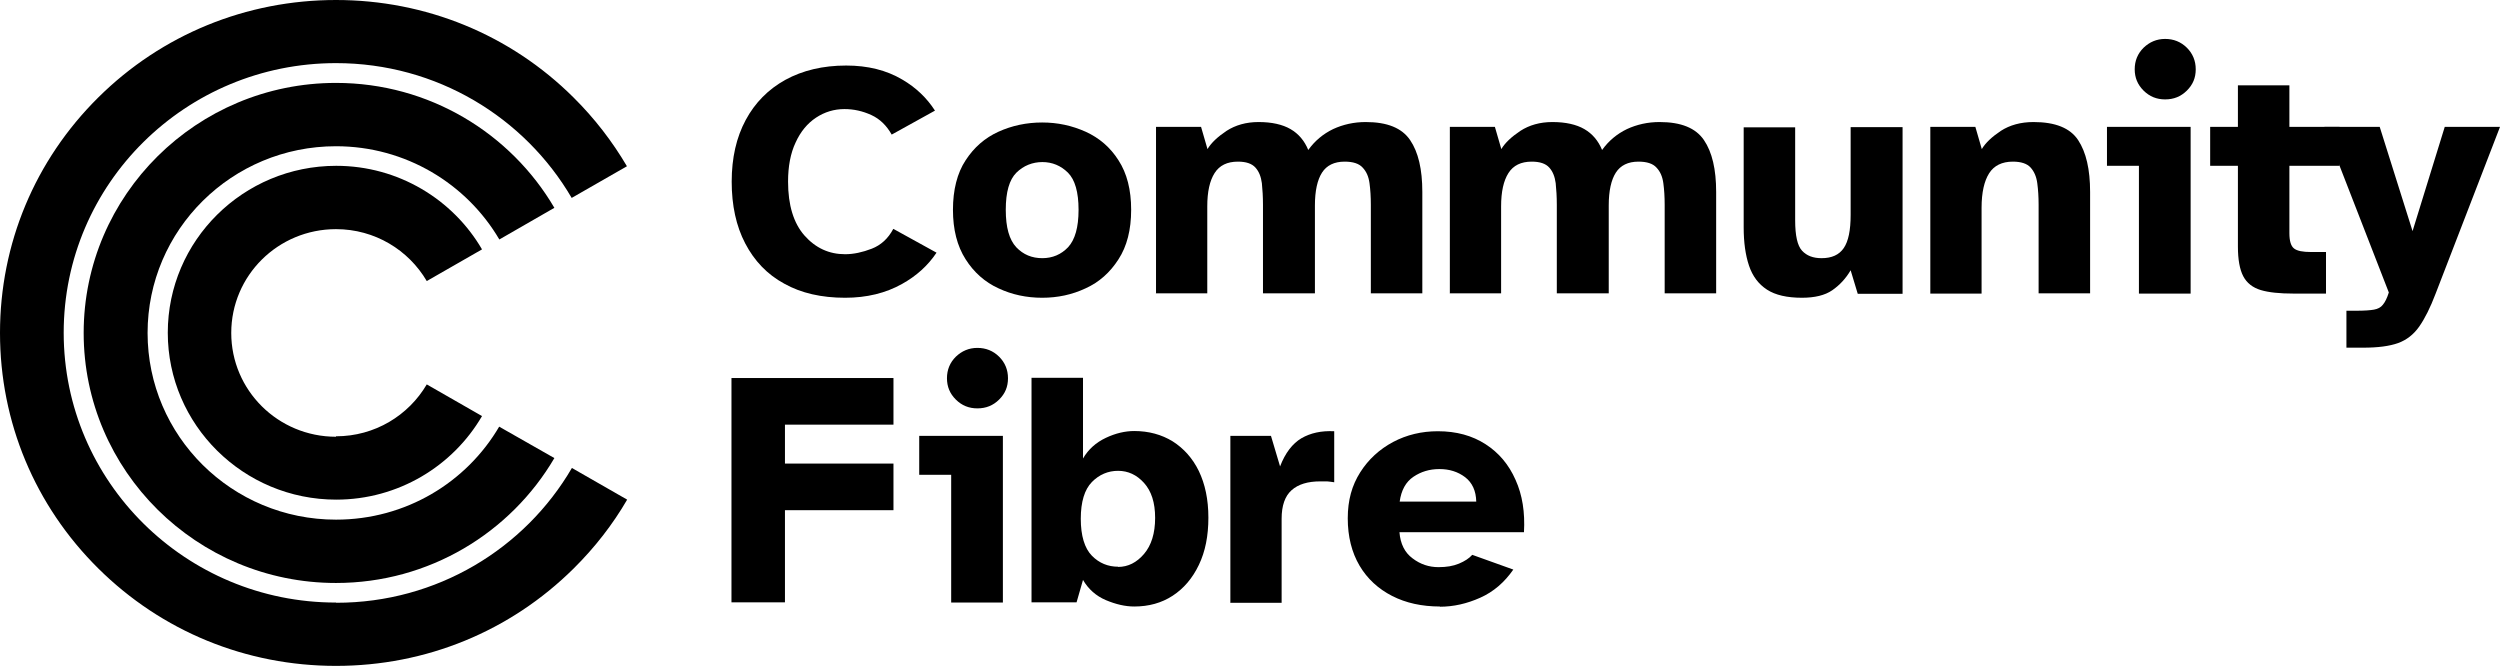
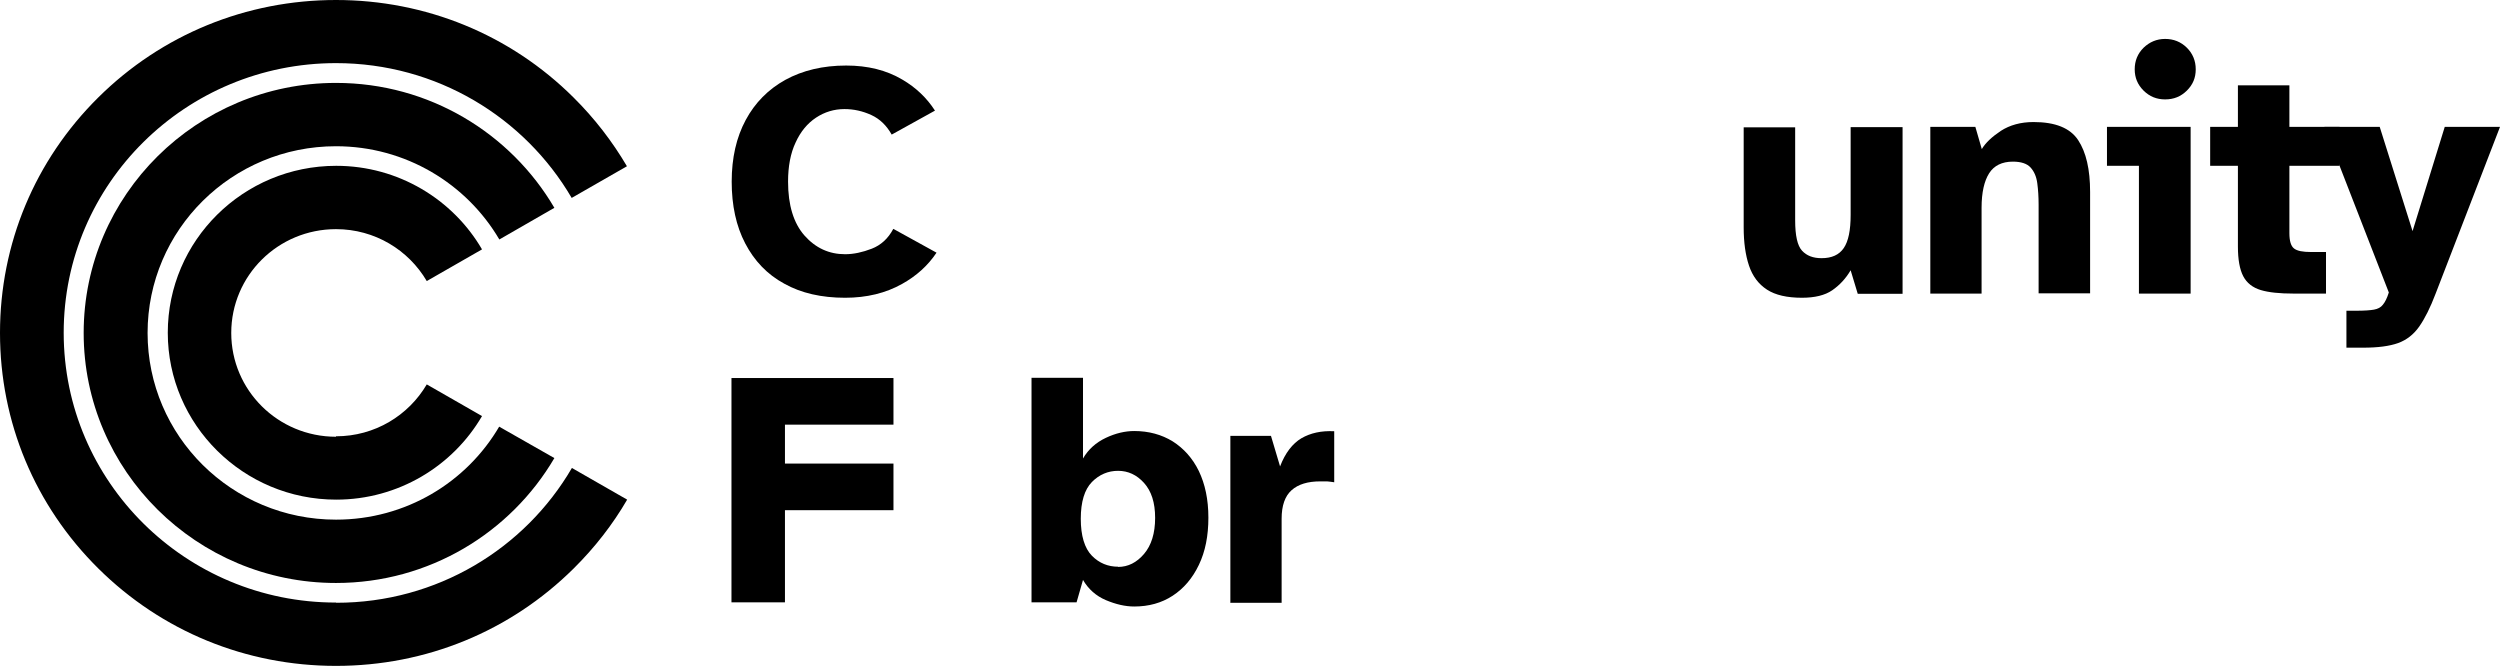
<svg xmlns="http://www.w3.org/2000/svg" width="214" height="57" viewBox="0 0 214 57" fill="none">
  <g clip-path="url(#clip0_1_67)">
-     <path d="M89.209 25.488C87.88 25.488 86.626 25.225 85.467 24.679C84.308 24.152 83.358 23.305 82.656 22.194C81.934 21.064 81.573 19.653 81.573 17.958C81.573 16.264 81.934 14.815 82.656 13.723C83.377 12.612 84.308 11.803 85.467 11.276C86.626 10.749 87.88 10.485 89.209 10.485C90.539 10.485 91.755 10.749 92.933 11.276C94.092 11.803 95.041 12.612 95.744 13.723C96.466 14.834 96.827 16.245 96.827 17.958C96.827 19.671 96.466 21.083 95.744 22.194C95.022 23.323 94.092 24.152 92.933 24.679C91.774 25.225 90.539 25.488 89.209 25.488ZM89.209 22.1C90.102 22.1 90.843 21.78 91.432 21.159C92.021 20.518 92.325 19.464 92.325 17.958C92.325 16.452 92.021 15.38 91.413 14.777C90.805 14.175 90.064 13.873 89.228 13.873C88.392 13.873 87.614 14.175 87.006 14.777C86.398 15.38 86.094 16.434 86.094 17.958C86.094 19.483 86.398 20.518 86.987 21.159C87.595 21.799 88.336 22.1 89.228 22.1H89.209Z" fill="black" />
-     <path d="M98.955 25.131V10.862H102.811L103.362 12.763C103.685 12.217 104.236 11.709 104.996 11.2C105.756 10.711 106.668 10.447 107.731 10.447C108.871 10.447 109.783 10.655 110.467 11.05C111.151 11.445 111.664 12.048 111.987 12.838C112.557 12.048 113.259 11.464 114.114 11.05C114.969 10.655 115.9 10.447 116.907 10.447C118.75 10.447 120.003 10.956 120.706 11.991C121.409 13.026 121.751 14.495 121.751 16.434V25.112H117.344V17.525C117.344 16.848 117.306 16.245 117.23 15.681C117.154 15.116 116.964 14.683 116.641 14.344C116.337 14.005 115.824 13.836 115.102 13.836C114.209 13.836 113.563 14.156 113.164 14.777C112.766 15.398 112.557 16.34 112.557 17.582V25.112H108.111V17.525C108.111 16.848 108.073 16.245 108.016 15.681C107.94 15.116 107.769 14.683 107.465 14.344C107.161 14.005 106.668 13.836 105.965 13.836C105.053 13.836 104.388 14.156 103.97 14.815C103.552 15.474 103.343 16.415 103.343 17.657V25.112H98.936L98.955 25.131Z" fill="black" />
-     <path d="M124.107 25.131V10.862H127.963L128.514 12.763C128.837 12.217 129.388 11.709 130.148 11.2C130.908 10.711 131.819 10.447 132.883 10.447C134.023 10.447 134.935 10.655 135.619 11.05C136.303 11.445 136.816 12.048 137.139 12.838C137.708 12.048 138.411 11.464 139.266 11.05C140.121 10.655 141.052 10.447 142.059 10.447C143.901 10.447 145.155 10.956 145.858 11.991C146.561 13.026 146.903 14.495 146.903 16.434V25.112H142.496V17.525C142.496 16.848 142.458 16.245 142.382 15.681C142.306 15.116 142.116 14.683 141.793 14.344C141.489 14.005 140.976 13.836 140.254 13.836C139.361 13.836 138.715 14.156 138.316 14.777C137.917 15.398 137.708 16.34 137.708 17.582V25.112H133.263V17.525C133.263 16.848 133.225 16.245 133.168 15.681C133.092 15.116 132.921 14.683 132.617 14.344C132.313 14.005 131.819 13.836 131.117 13.836C130.205 13.836 129.54 14.156 129.122 14.815C128.704 15.474 128.495 16.415 128.495 17.657V25.112H124.088L124.107 25.131Z" fill="black" />
    <path d="M154.255 25.488C152.982 25.488 151.975 25.262 151.253 24.792C150.531 24.321 150.018 23.643 149.715 22.74C149.411 21.836 149.259 20.744 149.259 19.464V10.899H153.666V18.862C153.666 20.161 153.856 21.027 154.255 21.46C154.654 21.893 155.205 22.1 155.927 22.1C156.8 22.1 157.427 21.817 157.826 21.234C158.225 20.65 158.415 19.709 158.415 18.391V10.88H162.86V25.149H159.023L158.415 23.135C157.997 23.85 157.465 24.415 156.838 24.848C156.211 25.281 155.338 25.488 154.236 25.488H154.255Z" fill="black" />
    <path d="M165.235 25.131V10.862H169.091L169.642 12.763C169.965 12.217 170.516 11.709 171.276 11.2C172.036 10.711 172.967 10.447 174.069 10.447C175.93 10.447 177.203 10.956 177.887 11.991C178.571 13.026 178.913 14.495 178.913 16.434V25.112H174.505V17.525C174.505 16.848 174.467 16.245 174.391 15.681C174.315 15.116 174.126 14.683 173.822 14.344C173.518 14.005 173.005 13.836 172.302 13.836C171.371 13.836 170.687 14.175 170.269 14.834C169.851 15.492 169.623 16.471 169.623 17.789V25.131H165.216H165.235Z" fill="black" />
    <path d="M183.092 25.131V14.194H180.357V10.862H187.518V25.131H183.073H183.092ZM185.334 8.509C184.612 8.509 184.004 8.264 183.491 7.756C182.978 7.247 182.731 6.645 182.731 5.93C182.731 5.214 182.978 4.593 183.491 4.085C184.004 3.595 184.612 3.332 185.334 3.332C186.056 3.332 186.682 3.577 187.195 4.085C187.689 4.574 187.955 5.196 187.955 5.93C187.955 6.664 187.708 7.247 187.195 7.756C186.682 8.264 186.075 8.509 185.334 8.509Z" fill="black" />
    <path d="M196.333 25.131C195.155 25.131 194.205 25.036 193.521 24.829C192.837 24.622 192.325 24.227 192.021 23.643C191.717 23.06 191.565 22.213 191.565 21.102V14.194H189.19V10.862H191.565V7.304H195.972V10.862H200.265V14.194H195.972V19.954C195.972 20.631 196.105 21.064 196.371 21.271C196.637 21.479 197.112 21.573 197.834 21.573H199.106V25.131H196.314H196.333Z" fill="black" />
    <path d="M200.854 29.761V26.599H201.728C202.393 26.599 202.887 26.561 203.21 26.505C203.533 26.448 203.799 26.316 203.97 26.09C204.16 25.865 204.331 25.526 204.483 25.036L198.973 10.862H203.704L206.515 19.784L209.27 10.862H214L208.491 25.131C208.035 26.335 207.56 27.276 207.085 27.954C206.61 28.632 206.002 29.102 205.28 29.366C204.54 29.63 203.552 29.761 202.298 29.761H200.873H200.854Z" fill="black" />
    <path d="M76.463 19.596C76.026 20.424 75.399 20.989 74.62 21.29C73.841 21.591 73.081 21.761 72.34 21.761C70.972 21.761 69.814 21.234 68.864 20.161C67.933 19.107 67.458 17.563 67.458 15.549C67.458 14.25 67.667 13.12 68.104 12.198C68.522 11.276 69.111 10.56 69.852 10.071C70.592 9.582 71.409 9.337 72.283 9.337C73.081 9.337 73.841 9.506 74.582 9.845C75.323 10.184 75.893 10.749 76.329 11.521L80.034 9.469C79.331 8.377 78.4 7.492 77.241 6.814C75.874 6.005 74.278 5.61 72.435 5.61C70.441 5.61 68.712 6.024 67.23 6.833C65.767 7.643 64.627 8.791 63.83 10.278C63.032 11.765 62.633 13.516 62.633 15.549C62.633 17.582 63.013 19.351 63.792 20.838C64.57 22.326 65.672 23.493 67.135 24.283C68.579 25.093 70.326 25.488 72.34 25.488C74.183 25.488 75.817 25.093 77.222 24.302C78.438 23.625 79.426 22.74 80.167 21.629L76.481 19.596H76.463Z" fill="black" />
    <path d="M62.614 51.579V32.359H76.481V36.35H67.192V39.682H76.481V43.672H67.192V51.56H62.614V51.579Z" fill="black" />
-     <path d="M81.421 51.579V40.642H78.685V37.31H85.847V51.579H81.402H81.421ZM83.662 34.957C82.94 34.957 82.332 34.712 81.82 34.204C81.307 33.696 81.06 33.093 81.06 32.378C81.06 31.663 81.307 31.041 81.82 30.533C82.332 30.044 82.94 29.78 83.662 29.78C84.384 29.78 85.011 30.025 85.524 30.533C86.018 31.023 86.284 31.644 86.284 32.378C86.284 33.112 86.037 33.696 85.524 34.204C85.011 34.712 84.403 34.957 83.662 34.957Z" fill="black" />
    <path d="M97.093 51.917C96.314 51.917 95.516 51.729 94.662 51.371C93.826 51.014 93.161 50.43 92.705 49.64L92.154 51.56H88.298V32.34H92.705V39.249C93.161 38.458 93.826 37.874 94.662 37.479C95.497 37.084 96.314 36.896 97.093 36.896C98.328 36.896 99.43 37.197 100.38 37.78C101.329 38.383 102.089 39.23 102.621 40.322C103.153 41.432 103.438 42.75 103.438 44.312C103.438 45.875 103.172 47.211 102.621 48.36C102.07 49.508 101.329 50.374 100.38 50.995C99.43 51.616 98.328 51.917 97.093 51.917ZM95.706 48.529C96.561 48.529 97.302 48.153 97.929 47.418C98.556 46.684 98.879 45.649 98.879 44.331C98.879 43.014 98.556 42.035 97.929 41.338C97.302 40.642 96.561 40.303 95.706 40.303C94.852 40.303 94.092 40.623 93.465 41.263C92.838 41.903 92.515 42.957 92.515 44.407C92.515 45.856 92.838 46.929 93.465 47.569C94.092 48.209 94.852 48.51 95.706 48.51V48.529Z" fill="black" />
    <path d="M105.319 51.579V37.31H108.795L109.574 39.926C110.011 38.778 110.638 37.969 111.398 37.517C112.177 37.065 113.108 36.858 114.209 36.914V41.282C113.981 41.244 113.772 41.225 113.601 41.206C113.43 41.206 113.24 41.206 113.013 41.206C111.949 41.206 111.132 41.451 110.562 41.959C109.992 42.468 109.707 43.277 109.707 44.407V51.597H105.3L105.319 51.579Z" fill="black" />
-     <path d="M123.271 51.917C121.713 51.917 120.345 51.616 119.168 51.014C117.99 50.411 117.04 49.546 116.375 48.416C115.71 47.287 115.368 45.931 115.368 44.369C115.368 42.806 115.729 41.545 116.432 40.435C117.135 39.324 118.085 38.458 119.243 37.837C120.421 37.216 121.694 36.914 123.081 36.914C124.677 36.914 126.025 37.291 127.165 38.025C128.305 38.759 129.16 39.776 129.73 41.075C130.319 42.373 130.547 43.861 130.452 45.555H119.794C119.87 46.553 120.25 47.306 120.915 47.795C121.58 48.303 122.321 48.548 123.138 48.548C123.822 48.548 124.392 48.454 124.886 48.247C125.379 48.04 125.759 47.795 126.025 47.494L129.54 48.755C128.78 49.847 127.849 50.656 126.709 51.164C125.569 51.673 124.43 51.936 123.233 51.936L123.271 51.917ZM119.813 42.938H126.367C126.348 42.016 126.025 41.319 125.417 40.849C124.791 40.378 124.069 40.152 123.214 40.152C122.359 40.152 121.637 40.378 120.991 40.811C120.345 41.244 119.946 41.959 119.813 42.938Z" fill="black" />
    <path d="M28.761 37.385C23.803 37.385 19.795 33.413 19.795 28.5C19.795 23.587 23.803 19.615 28.761 19.615C32.086 19.615 34.973 21.403 36.531 24.058L41.261 21.347C38.773 17.074 34.099 14.194 28.78 14.194C20.821 14.194 14.362 20.594 14.362 28.481C14.362 36.369 20.84 42.769 28.78 42.769C34.099 42.769 38.773 39.889 41.261 35.616L36.531 32.905C34.973 35.559 32.086 37.347 28.761 37.347V37.385Z" fill="black" />
    <path d="M28.761 51.579C15.9 51.579 5.452 41.244 5.452 28.481C5.452 15.718 15.9 5.403 28.761 5.403C37.386 5.403 44.909 10.052 48.936 16.942L53.666 14.231C52.412 12.104 50.893 10.127 49.088 8.339C43.674 2.955 36.436 0 28.761 0C21.087 0 13.849 2.955 8.416 8.339C2.983 13.723 0 20.876 0 28.5C0 36.124 2.983 43.277 8.416 48.661C13.849 54.045 21.068 57 28.761 57C36.455 57 43.674 54.045 49.107 48.661C50.912 46.873 52.45 44.896 53.685 42.769L48.955 40.058C44.928 46.967 37.405 51.597 28.78 51.597L28.761 51.579Z" fill="black" />
    <path d="M42.743 36.5C39.95 41.282 34.745 44.482 28.761 44.482C19.852 44.482 12.633 37.329 12.633 28.5C12.633 19.671 19.852 12.518 28.761 12.518C34.726 12.518 39.95 15.737 42.743 20.5L47.454 17.789C43.712 11.408 36.74 7.097 28.761 7.097C16.85 7.097 7.162 16.697 7.162 28.5C7.162 40.303 16.85 49.903 28.761 49.903C36.74 49.903 43.712 45.593 47.454 39.211L42.724 36.519L42.743 36.5Z" fill="black" />
  </g>
  <defs>
    <clipPath id="clip0_1_67">
      <rect width="214" height="57" fill="white" />
    </clipPath>
  </defs>
</svg>